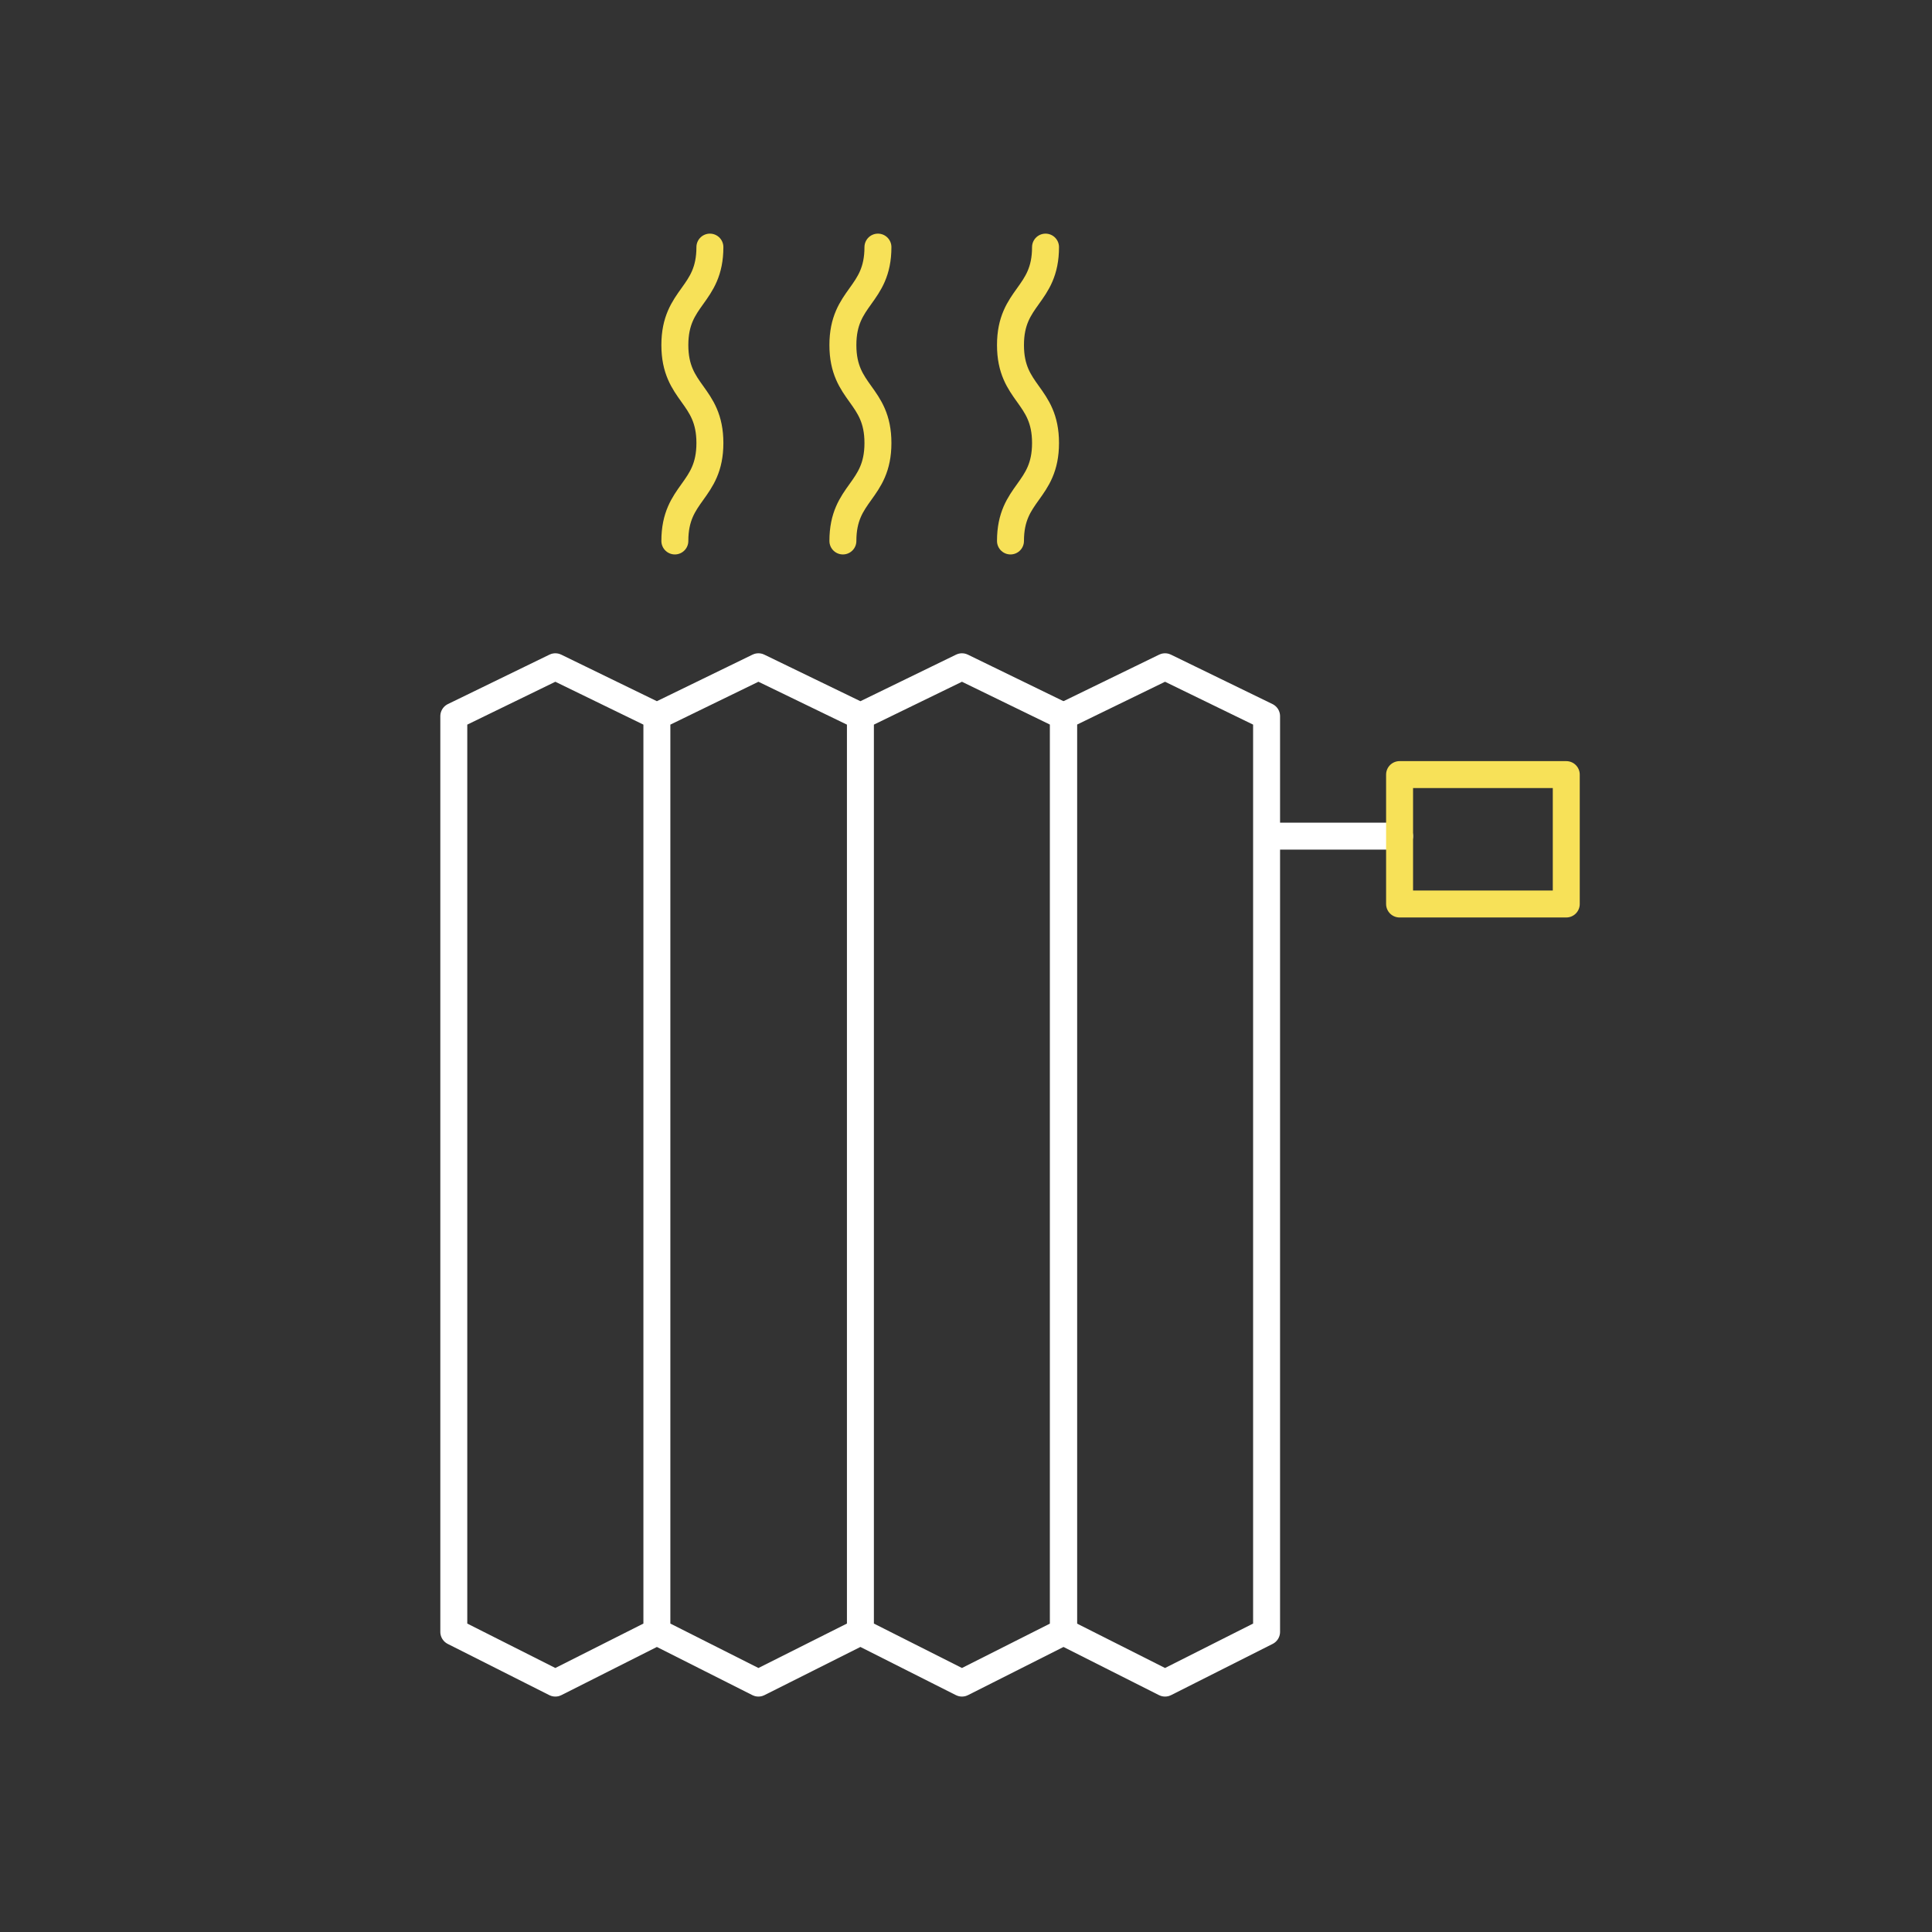
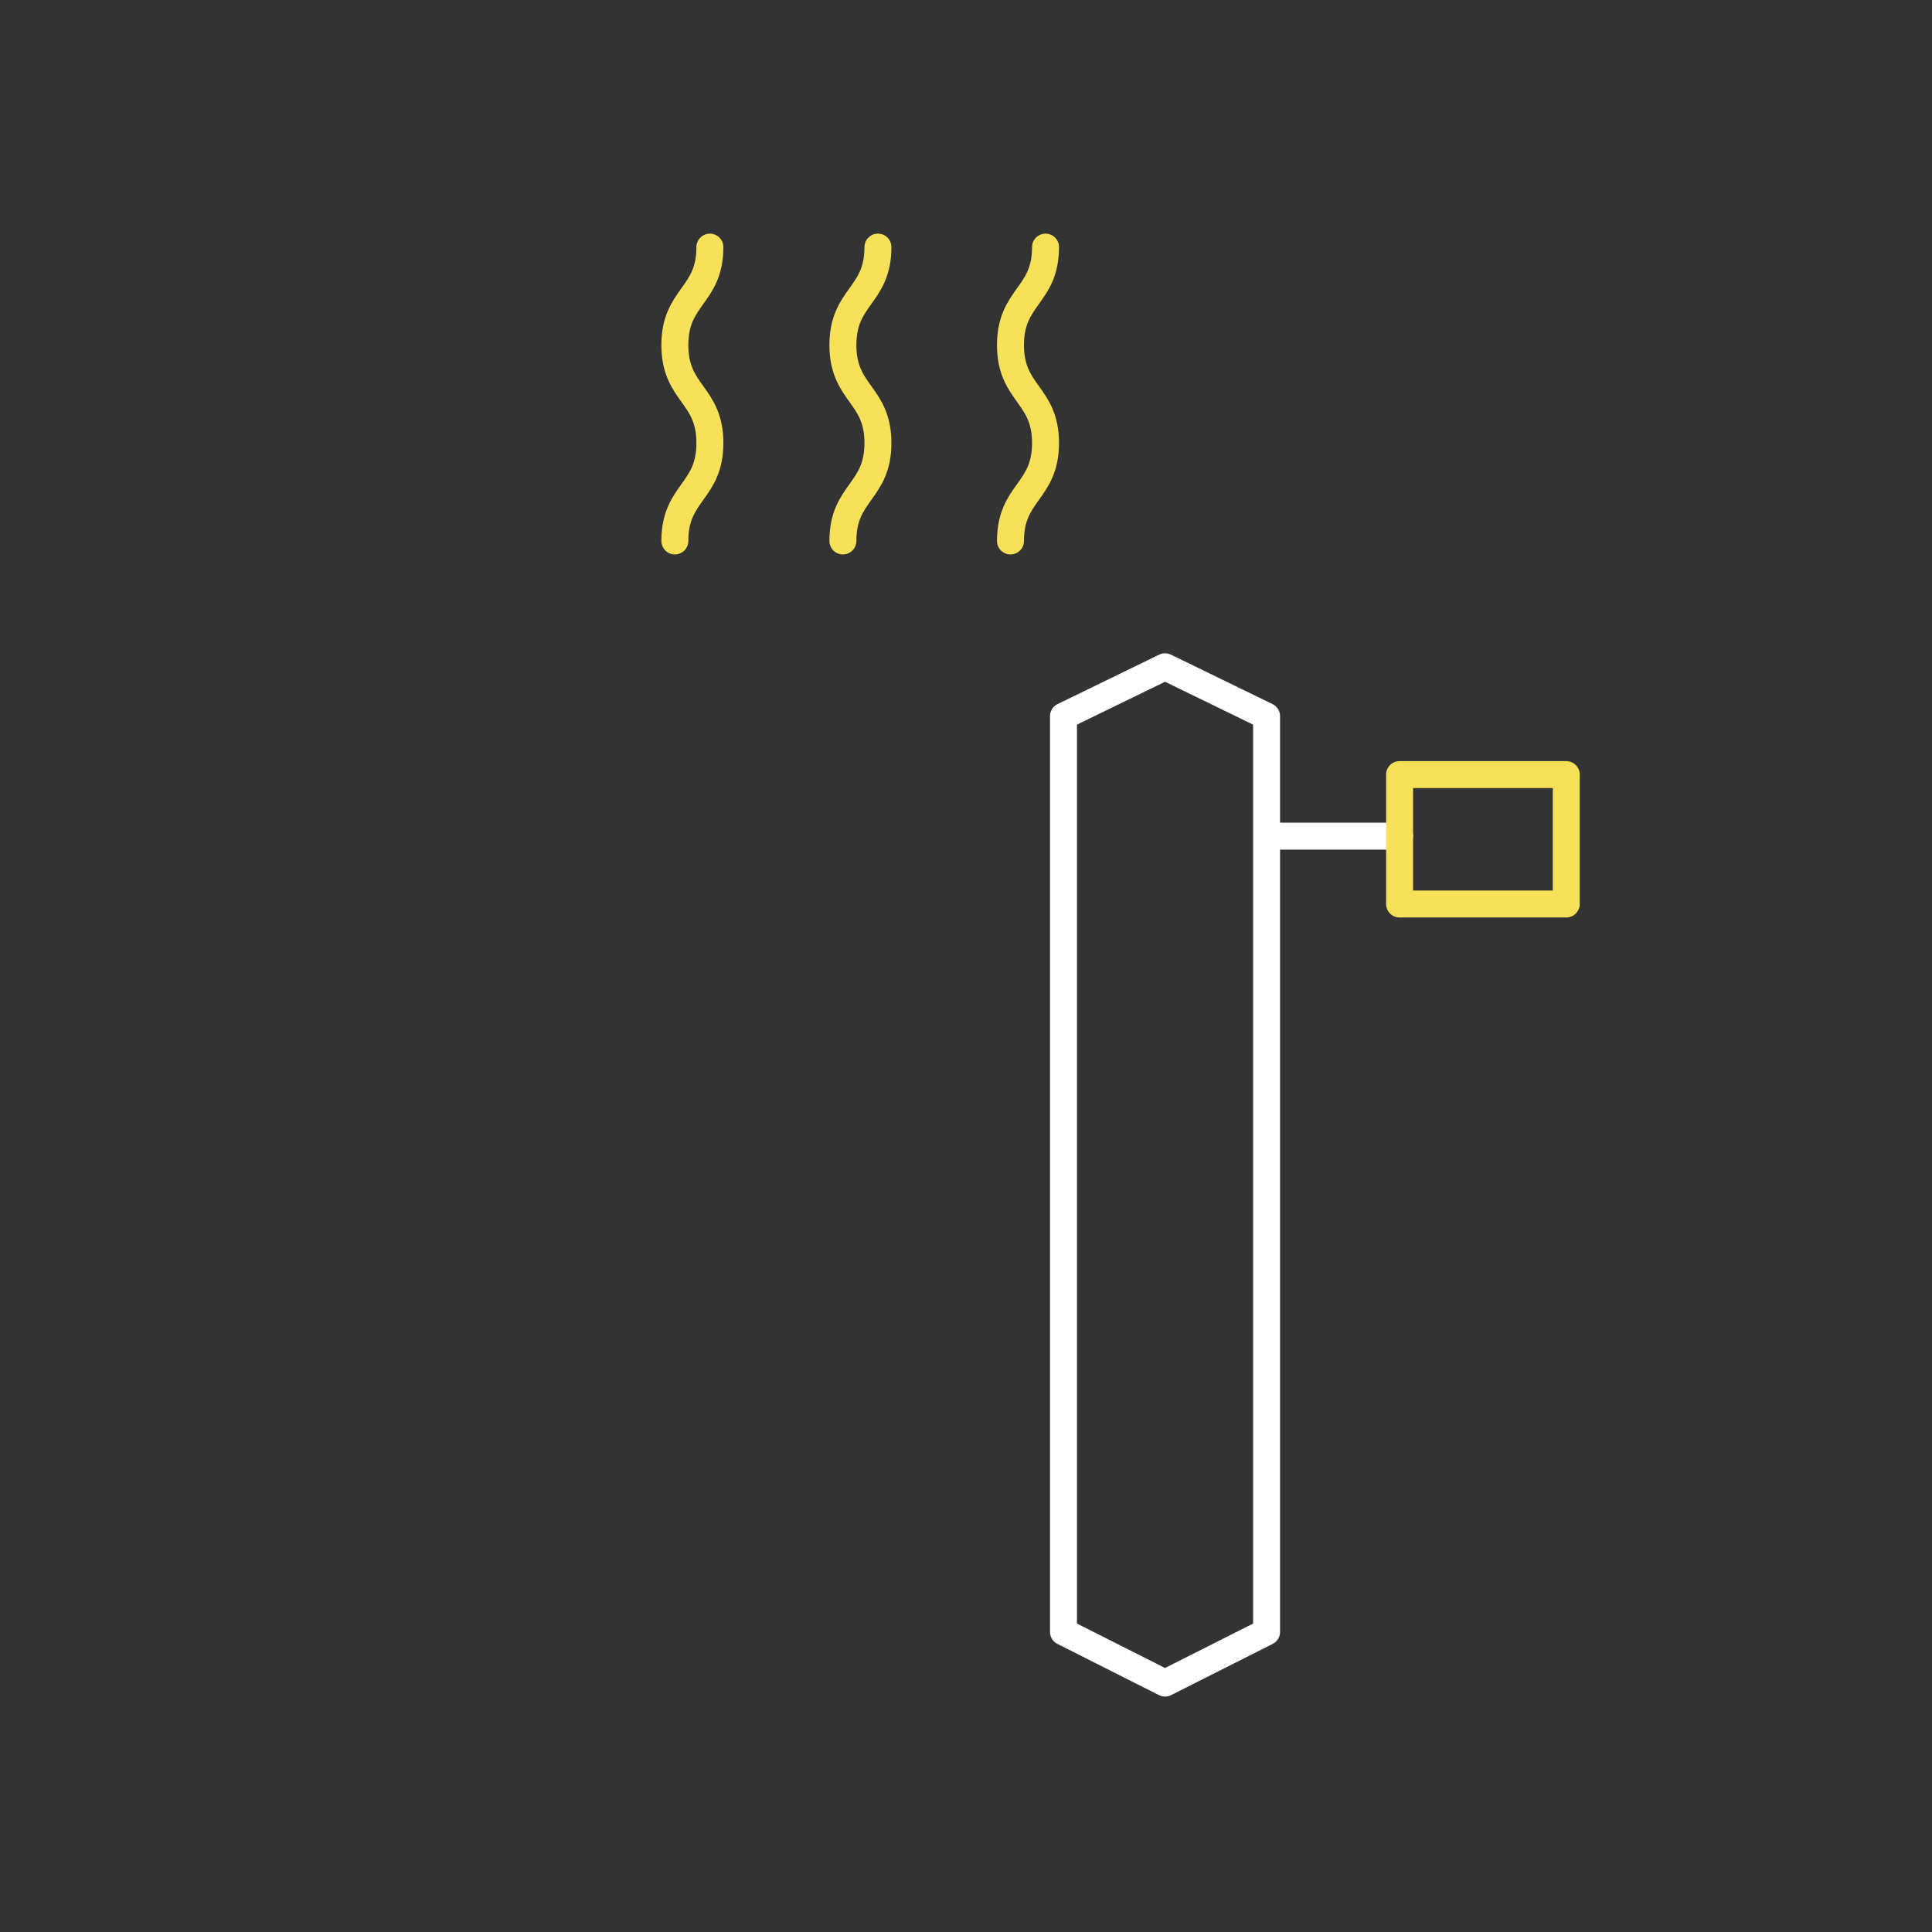
<svg xmlns="http://www.w3.org/2000/svg" width="430" height="430" fill="none" viewBox="0 0 430 430">
  <rect x="0" y="0" width="430" height="430" fill="#333333" stroke="none" />
  <g stroke-linecap="round" stroke-linejoin="round" stroke-miterlimit="10" stroke-width="6">
-     <path stroke="#fff" d="m146.2 363.2-22.6 11.4-22.6-11.4V159.4l22.6-11 22.6 11zm45.3 0-22.7 11.4-22.6-11.4V159.4l22.6-11 22.7 11zm45.2 0-22.6 11.4-22.6-11.4V159.4l22.6-11 22.6 11z" />
    <path stroke="#fff" d="m281.9 363.2-22.6 11.4-22.6-11.4V159.4l22.6-11 22.6 11zm0-177.1h29.6" />
    <path stroke="#f7e158" d="M348.6 172.4h-37.1v28.8h37.1zM158 55c0 10.9-7.8 10.9-7.8 21.8s7.8 10.9 7.8 21.8-7.8 10.9-7.8 21.8M195.4 55c0 10.9-7.8 10.9-7.8 21.8s7.8 10.9 7.8 21.8-7.8 10.9-7.8 21.8M232.7 55c0 10.9-7.8 10.9-7.8 21.8s7.8 10.9 7.8 21.8-7.8 10.9-7.8 21.8" />
  </g>
</svg>